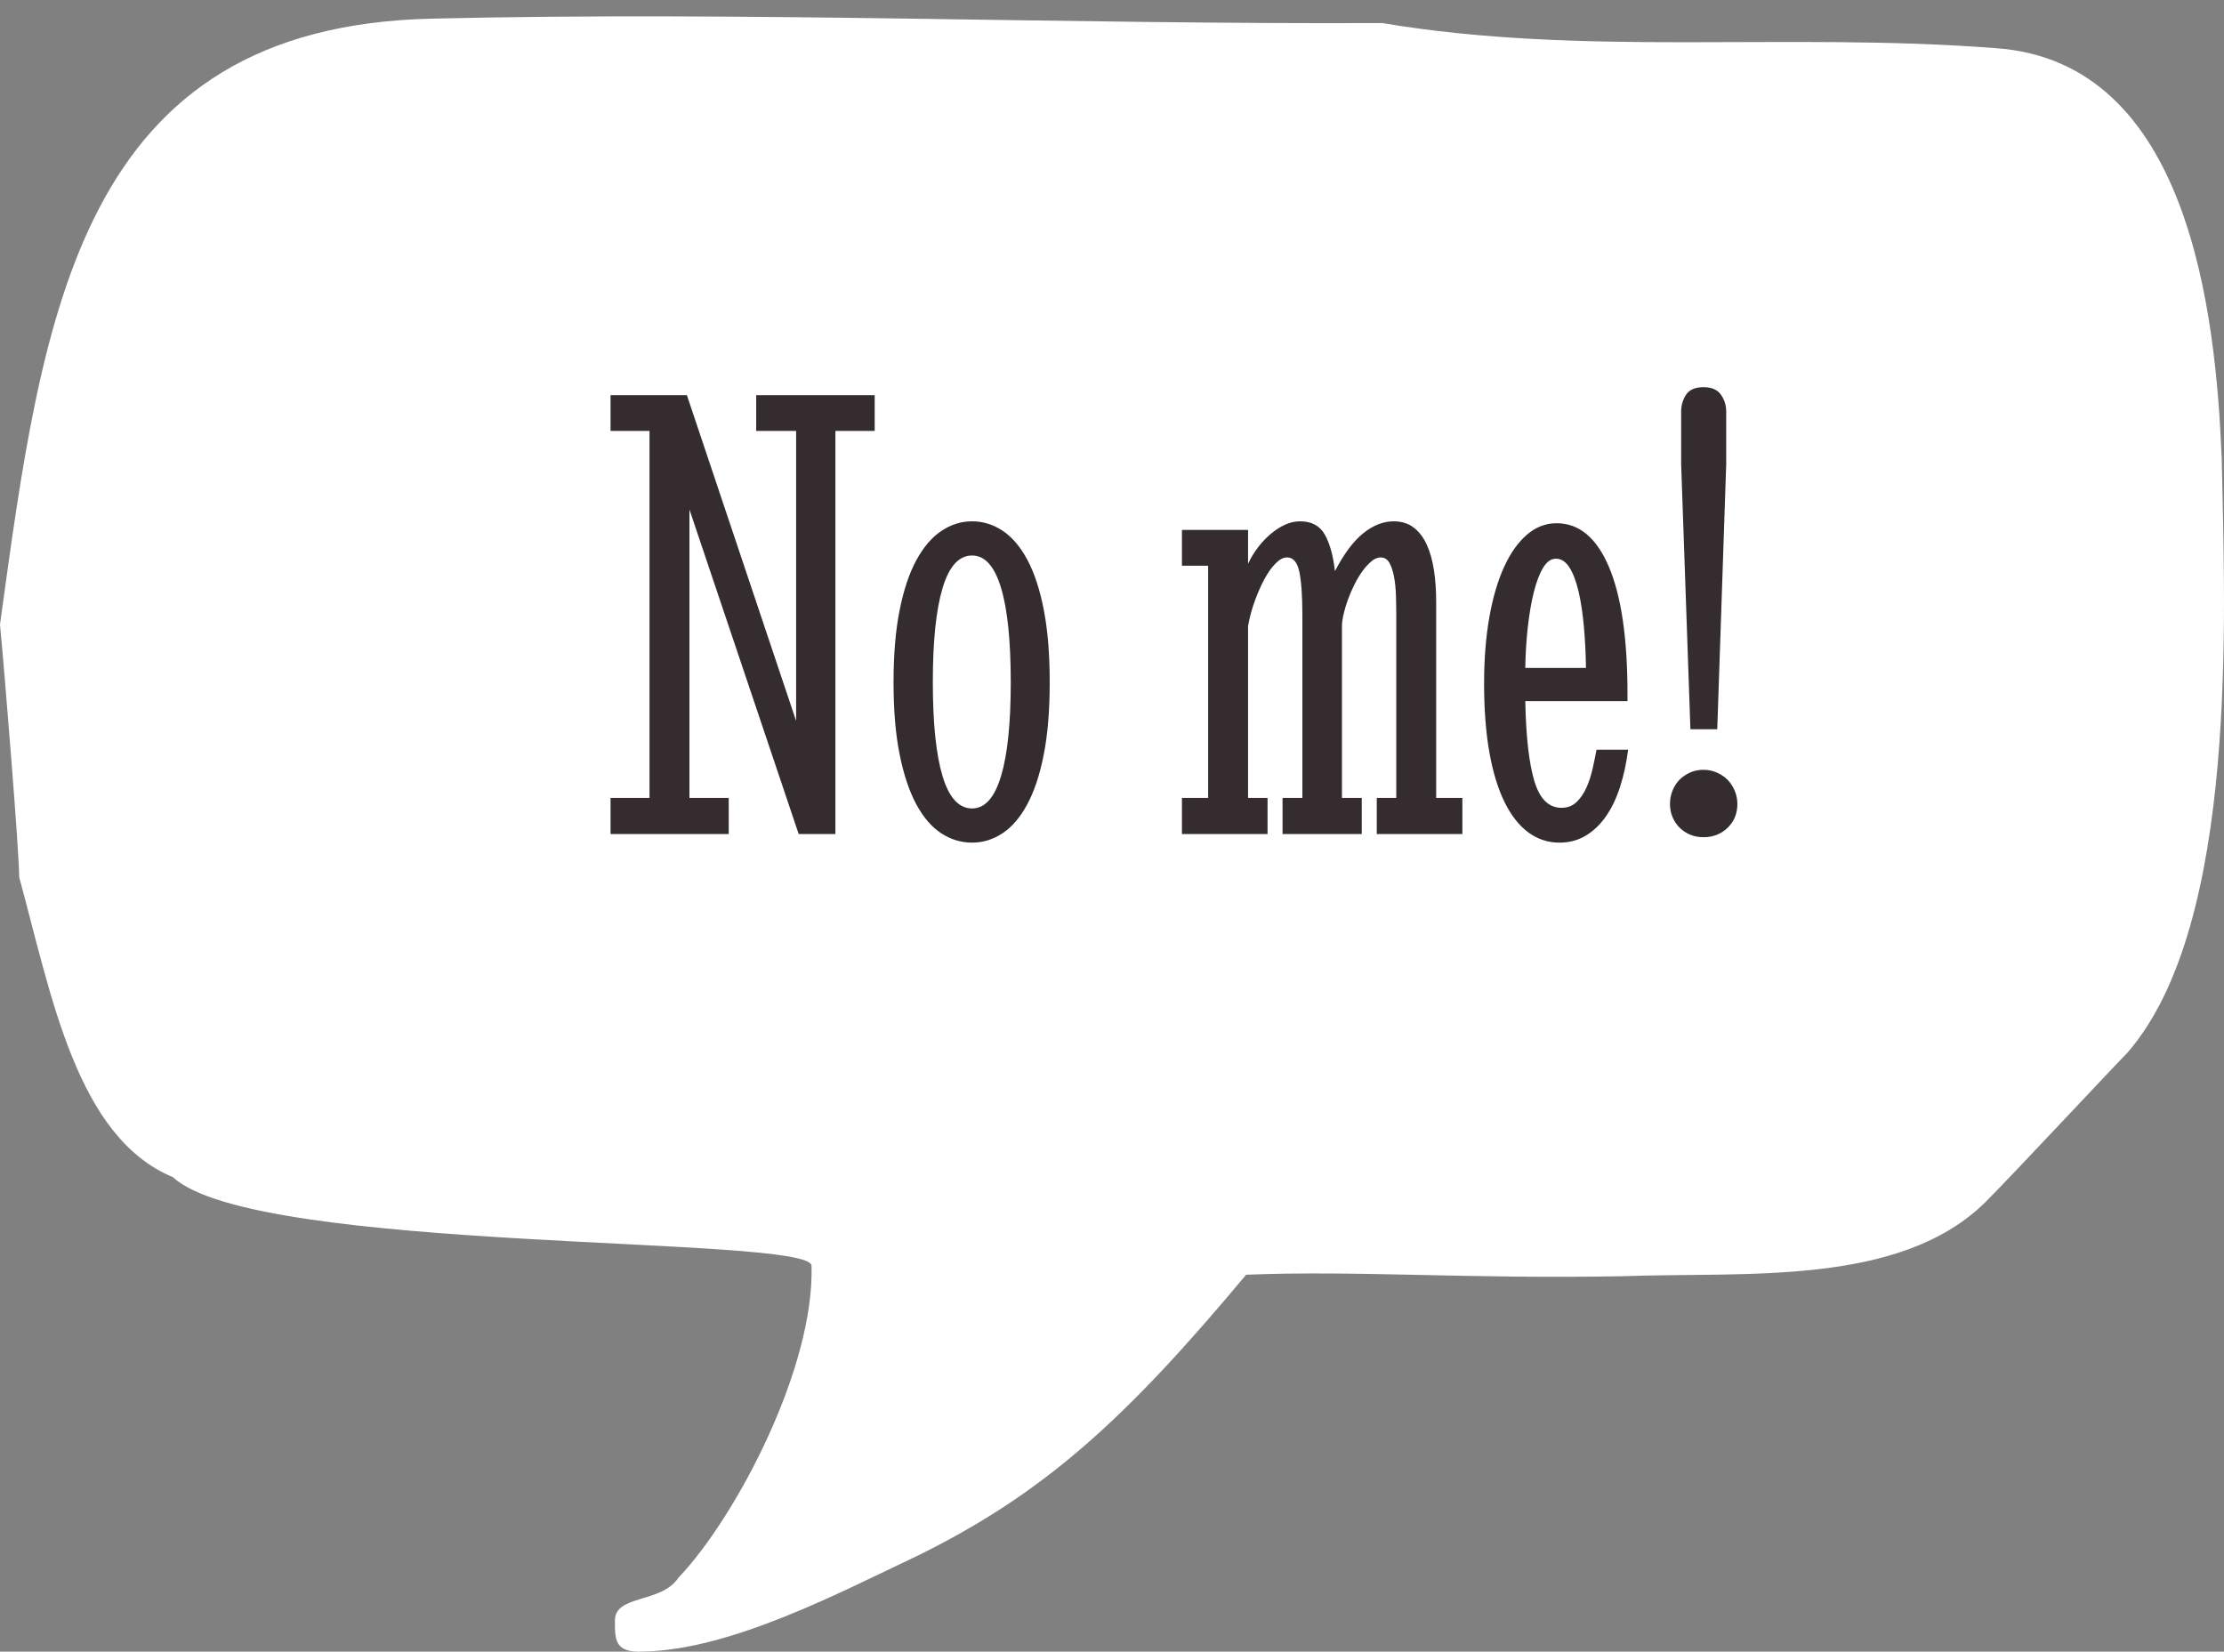
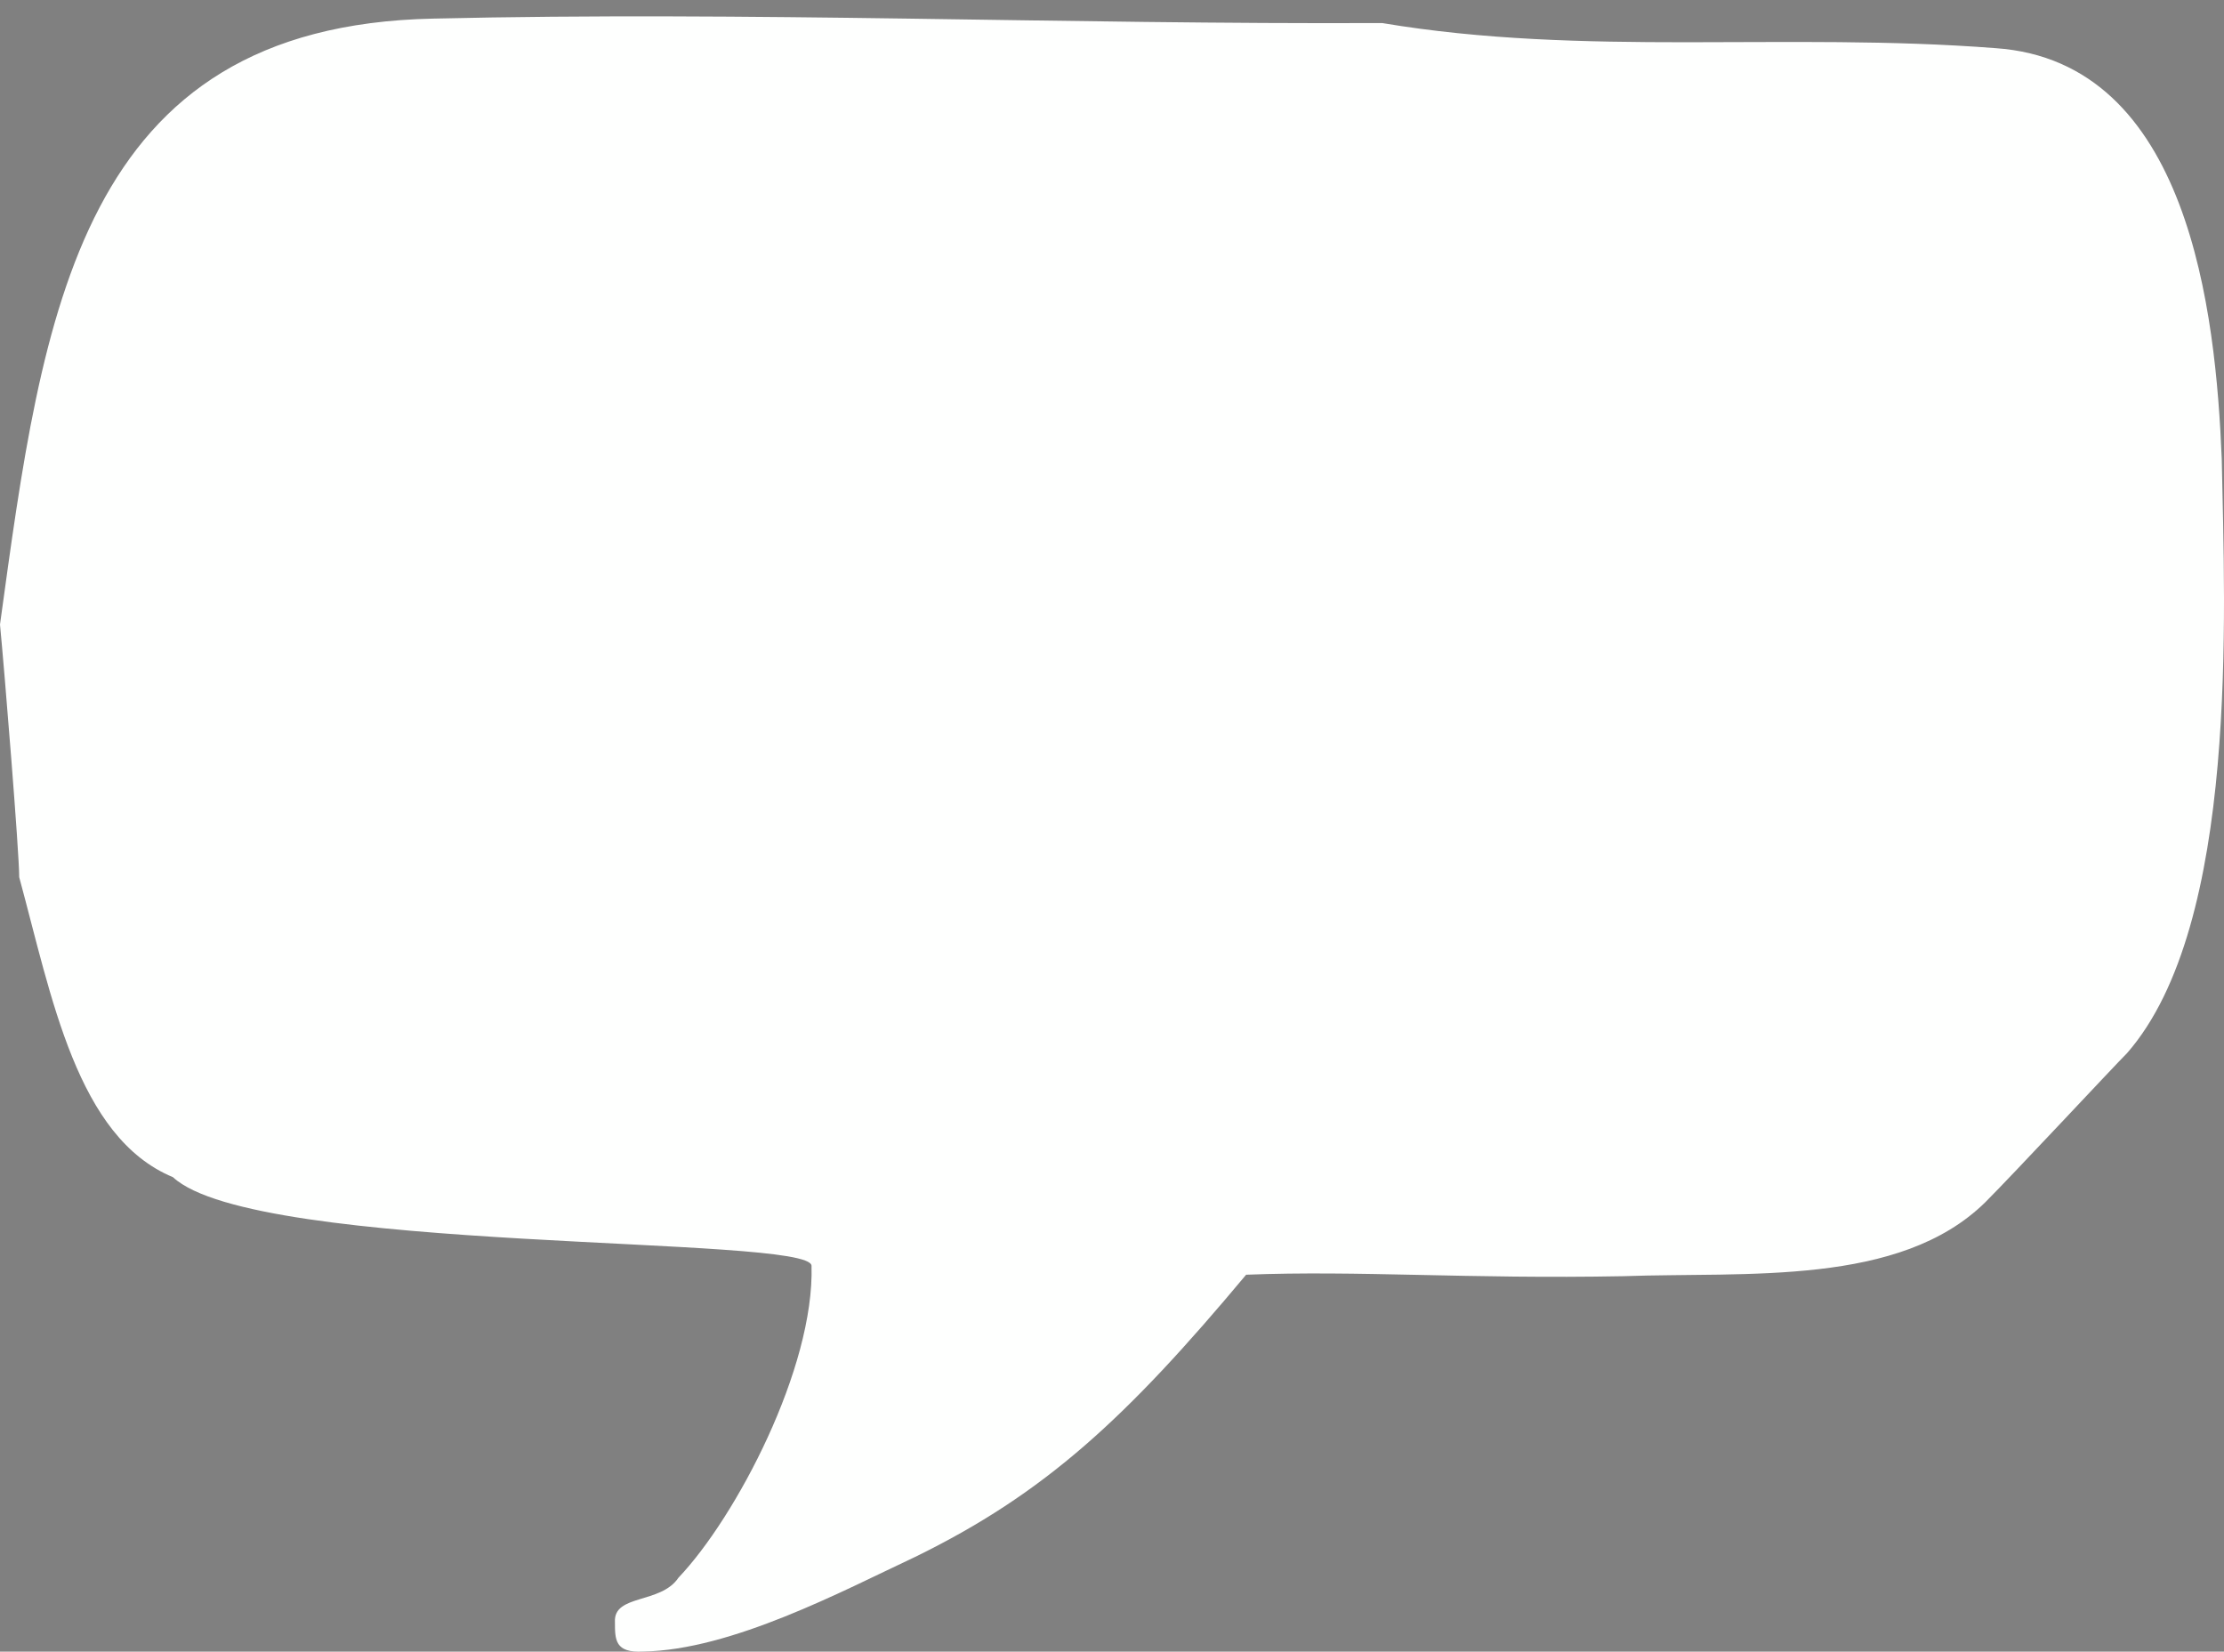
<svg xmlns="http://www.w3.org/2000/svg" width="136" height="101" viewBox="0 0 136 101">
  <rect x="0" y="0" width="136" height="101" fill="#808080" stroke="none" />
  <g fill="none" fill-rule="evenodd">
    <path fill="#FEFFFE" d="M37.604,99.186 C37.604,100.27 37.604,101.084 39.321,100.993 C44.745,100.903 51.524,97.288 55.954,95.21 C63.908,91.324 68.88,86.715 76.202,77.95 C83.072,77.678 89.761,78.221 99.252,78.04 C106.845,77.769 116.156,78.672 121.399,73.522 C123.116,71.805 129.263,65.208 130.076,64.395 C136.946,56.533 136.042,37.375 135.862,28.067 C135.5,19.121 133.873,3.758 122.031,2.945 C109.195,1.951 96.902,3.487 84.518,1.409 C65.174,1.499 45.739,0.686 26.485,1.138 C4.791,1.589 2.621,19.121 0,38.188 C0.271,40.989 1.175,52.105 1.175,53.641 C3.164,60.961 4.7,69.545 10.576,71.985 C15.638,76.684 49.626,75.51 49.626,77.407 C49.807,83.643 45.016,92.77 41.491,96.475 C40.406,98.101 37.513,97.469 37.604,99.186 Z" />
-     <path fill="#342C2E" d="M37.336,24.164 L42.004,24.164 L48.684,44.086 L48.684,26.352 L46.242,26.352 L46.242,24.164 L53.488,24.164 L53.488,26.352 L51.086,26.352 L51.086,51 L48.84,51 L42.16,31.156 L42.16,48.793 L44.562,48.793 L44.562,51 L37.336,51 L37.336,48.793 L39.719,48.793 L39.719,26.352 L37.336,26.352 L37.336,24.164 Z M64.191,41.723 C64.191,43.428 64.071,44.896 63.83,46.127 C63.589,47.357 63.254,48.373 62.824,49.174 C62.395,49.975 61.89,50.567 61.311,50.951 C60.731,51.335 60.109,51.527 59.445,51.527 C58.768,51.527 58.137,51.335 57.551,50.951 C56.965,50.567 56.457,49.975 56.027,49.174 C55.598,48.373 55.259,47.357 55.012,46.127 C54.764,44.896 54.641,43.428 54.641,41.723 C54.641,40.03 54.764,38.562 55.012,37.318 C55.259,36.075 55.601,35.053 56.037,34.252 C56.473,33.451 56.984,32.855 57.57,32.465 C58.156,32.074 58.781,31.879 59.445,31.879 C60.109,31.879 60.731,32.071 61.311,32.455 C61.89,32.839 62.395,33.432 62.824,34.232 C63.254,35.033 63.589,36.055 63.83,37.299 C64.071,38.542 64.191,40.017 64.191,41.723 Z M61.809,41.723 C61.809,39.184 61.61,37.257 61.213,35.941 C60.816,34.626 60.227,33.969 59.445,33.969 C58.638,33.969 58.036,34.633 57.639,35.961 C57.242,37.289 57.043,39.21 57.043,41.723 C57.043,44.236 57.242,46.15 57.639,47.465 C58.036,48.78 58.638,49.438 59.445,49.438 C60.227,49.438 60.816,48.78 61.213,47.465 C61.61,46.15 61.809,44.236 61.809,41.723 Z M84.191,48.793 L85.383,48.793 L85.383,37.562 C85.383,37.198 85.376,36.811 85.363,36.4 C85.35,35.99 85.311,35.613 85.246,35.268 C85.181,34.923 85.087,34.639 84.963,34.418 C84.839,34.197 84.66,34.086 84.426,34.086 C84.243,34.086 84.058,34.164 83.869,34.32 C83.68,34.477 83.498,34.675 83.322,34.916 C83.146,35.157 82.98,35.434 82.824,35.746 C82.668,36.059 82.535,36.368 82.424,36.674 C82.313,36.98 82.225,37.276 82.16,37.562 C82.095,37.849 82.062,38.09 82.062,38.285 L82.062,48.793 L83.273,48.793 L83.273,51 L78.43,51 L78.43,48.793 L79.641,48.793 L79.641,37.562 C79.641,36.417 79.579,35.551 79.455,34.965 C79.331,34.379 79.081,34.086 78.703,34.086 C78.482,34.086 78.251,34.206 78.01,34.447 C77.769,34.688 77.541,35.007 77.326,35.404 C77.111,35.801 76.913,36.251 76.73,36.752 C76.548,37.253 76.411,37.764 76.32,38.285 L76.32,48.793 L77.512,48.793 L77.512,51 L72.277,51 L72.277,48.793 L73.879,48.793 L73.879,34.594 L72.277,34.594 L72.277,32.406 L76.32,32.406 L76.32,34.477 C76.49,34.112 76.695,33.773 76.936,33.461 C77.176,33.148 77.437,32.875 77.717,32.641 C77.997,32.406 78.286,32.221 78.586,32.084 C78.885,31.947 79.191,31.879 79.504,31.879 C80.207,31.879 80.712,32.152 81.018,32.699 C81.324,33.246 81.529,33.988 81.633,34.926 C82.18,33.871 82.756,33.1 83.361,32.611 C83.967,32.123 84.589,31.879 85.227,31.879 C85.708,31.879 86.115,32.006 86.447,32.26 C86.779,32.514 87.046,32.862 87.248,33.305 C87.45,33.747 87.596,34.268 87.688,34.867 C87.779,35.466 87.824,36.111 87.824,36.801 L87.824,48.793 L89.426,48.793 L89.426,51 L84.191,51 L84.191,48.793 Z M96.984,40.844 C96.971,39.971 96.929,39.132 96.857,38.324 C96.786,37.517 96.678,36.804 96.535,36.186 C96.392,35.567 96.206,35.076 95.979,34.711 C95.751,34.346 95.474,34.164 95.148,34.164 C94.849,34.164 94.589,34.346 94.367,34.711 C94.146,35.076 93.957,35.567 93.801,36.186 C93.645,36.804 93.521,37.517 93.43,38.324 C93.339,39.132 93.286,39.971 93.273,40.844 L96.984,40.844 Z M95.48,49.398 C95.858,49.398 96.171,49.278 96.418,49.037 C96.665,48.796 96.867,48.497 97.023,48.139 C97.18,47.781 97.303,47.396 97.395,46.986 C97.486,46.576 97.564,46.195 97.629,45.844 L99.562,45.844 C99.458,46.651 99.296,47.403 99.074,48.1 C98.853,48.796 98.566,49.398 98.215,49.906 C97.863,50.414 97.45,50.811 96.975,51.098 C96.499,51.384 95.962,51.527 95.363,51.527 C94.66,51.527 94.025,51.319 93.459,50.902 C92.893,50.486 92.408,49.867 92.004,49.047 C91.6,48.227 91.291,47.211 91.076,46 C90.861,44.789 90.754,43.389 90.754,41.801 C90.754,40.303 90.861,38.949 91.076,37.738 C91.291,36.527 91.594,35.499 91.984,34.652 C92.375,33.806 92.84,33.152 93.381,32.689 C93.921,32.227 94.523,31.996 95.188,31.996 C96.568,31.996 97.635,32.888 98.391,34.672 C99.146,36.456 99.523,39.047 99.523,42.445 L99.523,42.875 L93.273,42.875 C93.313,45.01 93.495,46.632 93.82,47.738 C94.146,48.845 94.699,49.398 95.48,49.398 Z M105.012,44.594 L103.371,44.594 L102.805,28.402 L102.805,25.16 C102.805,24.783 102.906,24.441 103.107,24.135 C103.309,23.829 103.664,23.676 104.172,23.676 C104.667,23.676 105.021,23.829 105.236,24.135 C105.451,24.441 105.559,24.783 105.559,25.16 L105.559,28.402 L105.012,44.594 Z M102.121,49.164 C102.121,48.878 102.173,48.604 102.277,48.344 C102.382,48.083 102.525,47.862 102.707,47.68 C102.889,47.497 103.104,47.351 103.352,47.24 C103.599,47.13 103.872,47.074 104.172,47.074 C104.458,47.074 104.729,47.13 104.982,47.24 C105.236,47.351 105.454,47.497 105.637,47.68 C105.819,47.862 105.965,48.083 106.076,48.344 C106.187,48.604 106.242,48.878 106.242,49.164 C106.242,49.75 106.044,50.235 105.646,50.619 C105.249,51.003 104.758,51.195 104.172,51.195 C103.872,51.195 103.599,51.143 103.352,51.039 C103.104,50.935 102.889,50.792 102.707,50.609 C102.525,50.427 102.382,50.212 102.277,49.965 C102.173,49.717 102.121,49.451 102.121,49.164 Z" />
  </g>
</svg>